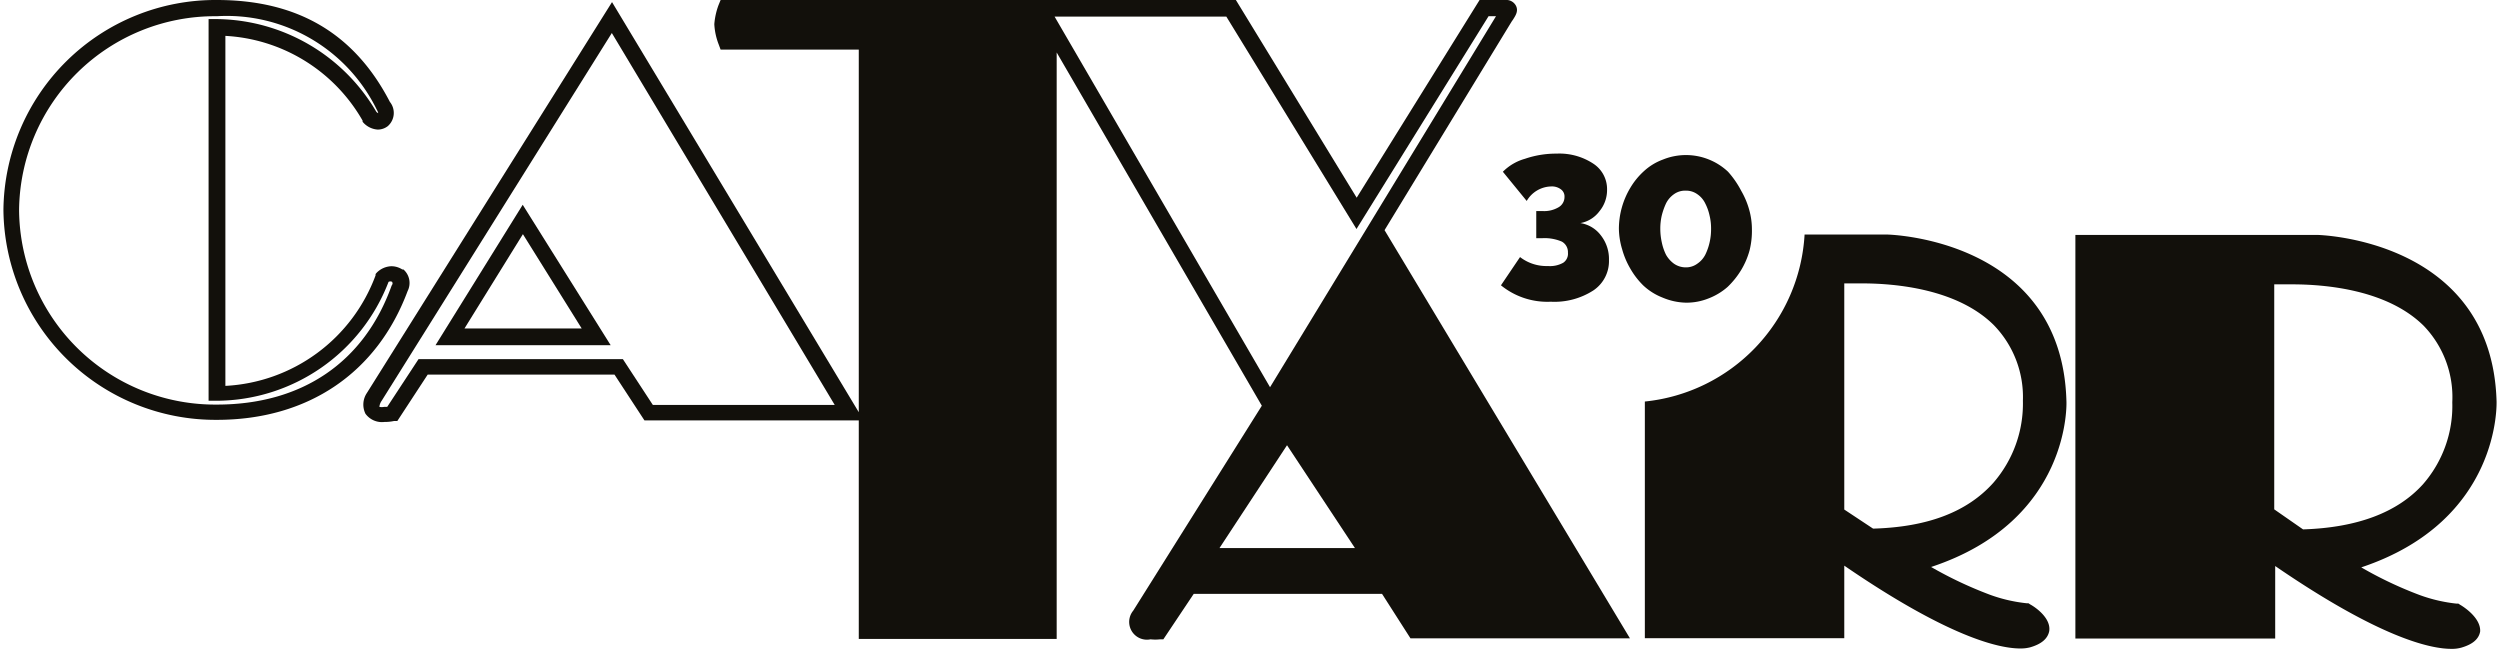
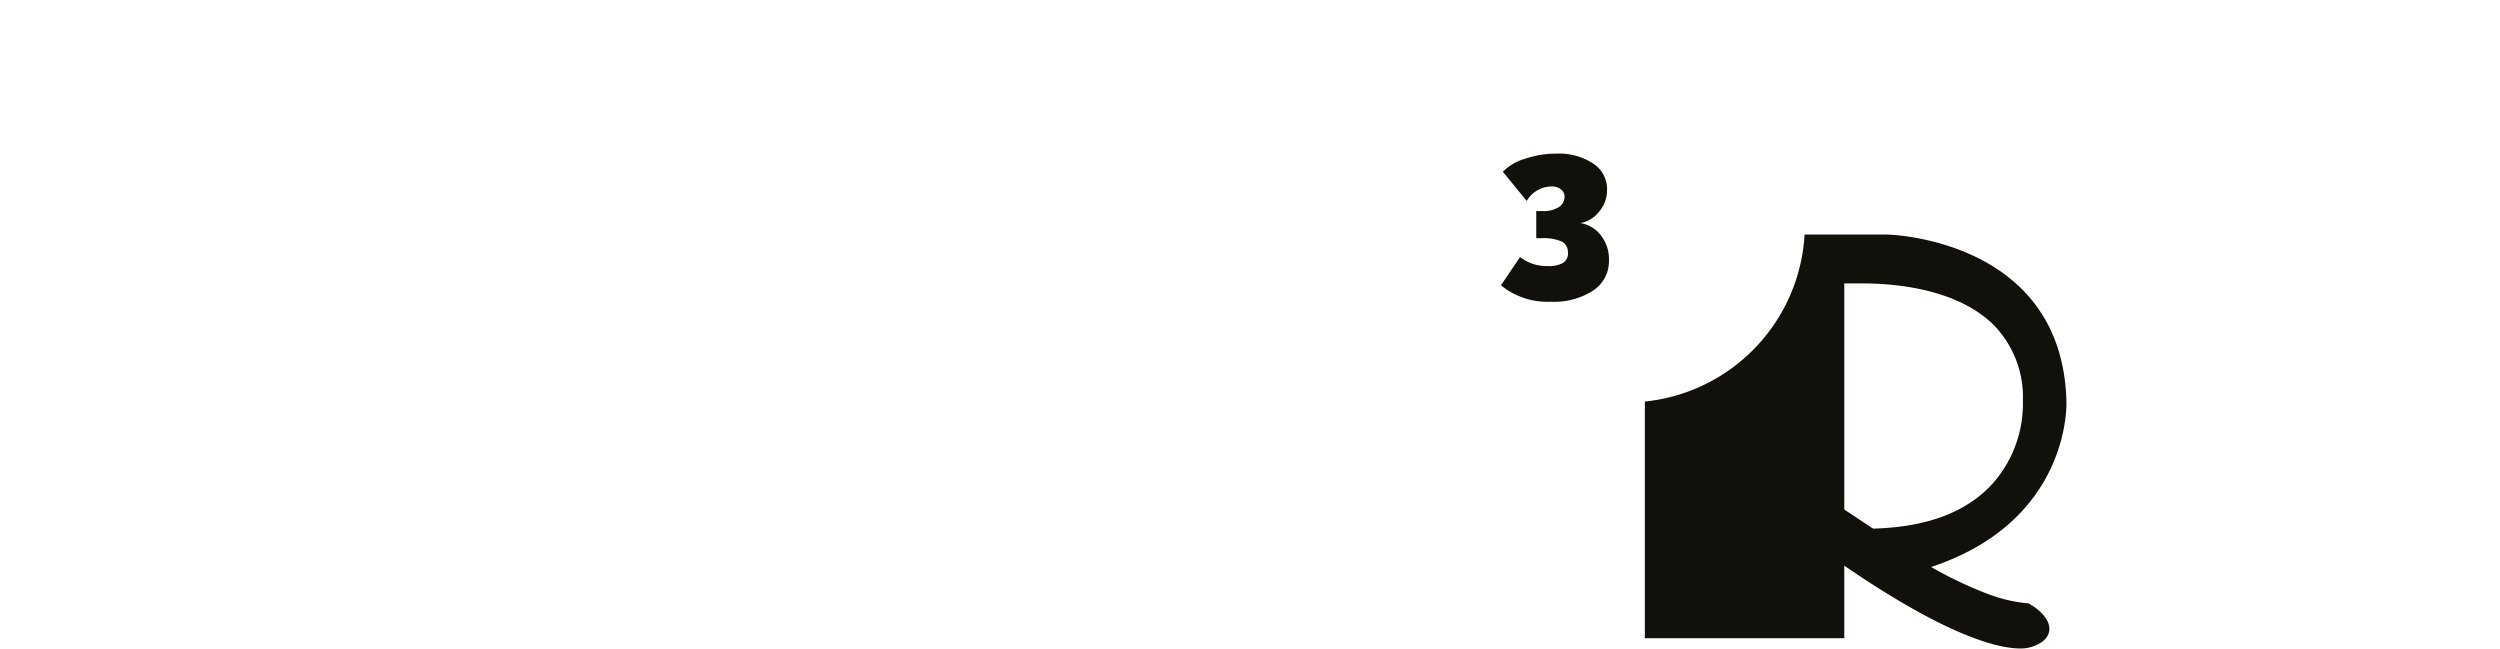
<svg xmlns="http://www.w3.org/2000/svg" id="Réteg_1" data-name="Réteg 1" viewBox="0 0 131 34">
  <defs>
    <style>.cls-1{fill:#12100b;}</style>
  </defs>
-   <path class="cls-1" d="M79.21,1.13l.07-.1c.14-.22.3-.46.15-.74A.57.57,0,0,0,78.88,0H77.53L71.09,10.36,64.76,0h-27l-.11.27a3.68,3.68,0,0,0-.22,1,3.43,3.43,0,0,0,.23,1.06l.1.27H45v19L32.07.11,19.22,20.6l0,0a1.09,1.09,0,0,0-.07,1.08,1.07,1.07,0,0,0,1,.43,2.27,2.27,0,0,0,.5-.05l.17,0,1.59-2.43,9.79,0,1.57,2.4H45V33.48H55.37V2.75L66.12,21.26,59.38,32l0,0a.93.93,0,0,0,.91,1.5,2.18,2.18,0,0,0,.5,0l.17,0,1.59-2.38,9.87,0,1.49,2.33h11.5L72.55,12.06Zm-45,20.09-1.57-2.4-10.71,0-1.64,2.5h-.16a.62.62,0,0,1-.25,0A.66.66,0,0,1,20,21L32.06,1.73,43.74,21.22Zm29.69,7.5,3.54-5.39L71,28.72Zm2.65-8.43L55.26.87l9,0L71.08,12,78,.85h.39Z" />
-   <path class="cls-1" d="M22.82,18.09l9.18,0-4.61-7.36Zm7.66-.88-6.14,0,3.06-4.94Z" />
-   <path class="cls-1" d="M21.14,14.12l-.06,0a1.07,1.07,0,0,0-.56-.17,1.13,1.13,0,0,0-.79.35l-.05.06,0,.07a8.88,8.88,0,0,1-7.87,5.79V1.88A8.83,8.83,0,0,1,19,6.32l0,.06a1.11,1.11,0,0,0,.8.41.86.86,0,0,0,.52-.18.92.92,0,0,0,.11-1.27C18.57,1.75,15.59,0,11.36,0A11.11,11.11,0,0,0,.18,11,11.11,11.11,0,0,0,11.36,22c4.78,0,8.4-2.46,10-6.75A.94.94,0,0,0,21.14,14.12Zm-.57.76-.05.09c-1.43,4-4.68,6.23-9.16,6.23A10.27,10.27,0,0,1,1,11,10.26,10.26,0,0,1,11.36.85a8.75,8.75,0,0,1,8.39,4.91.51.51,0,0,1,.07.17.3.3,0,0,1-.1-.07A9.8,9.8,0,0,0,11.36,1h-.43V21h.43a9.7,9.7,0,0,0,9-6.23.2.2,0,0,1,.19,0A.29.29,0,0,1,20.57,14.88Z" />
-   <path class="cls-1" d="M128.91,31.69l-.09-.06h-.1a8.16,8.16,0,0,1-1.93-.45,20.3,20.3,0,0,1-3.06-1.45c7.34-2.45,7.09-8.66,7.09-8.71-.25-8.49-9.31-8.71-9.4-8.71H108.75l0,21.15h10.47v-3.8c5.48,3.76,8.12,4.34,9.23,4.34h0a1.81,1.81,0,0,0,.51-.06c.6-.17.93-.45,1-.85C130,32.41,129.17,31.84,128.91,31.69Zm-9.74-5V14.9c.23,0,.55,0,.93,0,1.77,0,5,.28,6.91,2.18a5.39,5.39,0,0,1,1.49,4v0a6.23,6.23,0,0,1-1.54,4.3c-1.34,1.48-3.45,2.27-6.28,2.36Z" />
  <path class="cls-1" d="M108.28,21c-.24-8.49-9.3-8.71-9.4-8.71H94.56a9.33,9.33,0,0,1-8.37,8.75l0,12.4H96.64v-3.8c5.48,3.76,8.12,4.34,9.22,4.34h0a2,2,0,0,0,.52-.06c.59-.17.92-.45,1-.85.1-.68-.72-1.25-1-1.4l-.09-.06h-.1a8.06,8.06,0,0,1-1.93-.45,20.8,20.8,0,0,1-3.07-1.45C108.54,27.28,108.29,21.07,108.28,21ZM98.15,27.7l-1.51-1V14.85c.23,0,.55,0,.93,0,1.77,0,5,.29,6.91,2.19A5.41,5.41,0,0,1,106,21v0a6.32,6.32,0,0,1-1.55,4.3C103.08,26.83,101,27.62,98.15,27.7Z" />
-   <path class="cls-1" d="M78.75,9,80,10.53a1.52,1.52,0,0,1,1.28-.76.78.78,0,0,1,.51.15.46.46,0,0,1,.19.4.62.62,0,0,1-.31.54,1.48,1.48,0,0,1-.83.2H80.5v1.42h.34a2.3,2.3,0,0,1,1,.18.63.63,0,0,1,.32.58.57.57,0,0,1-.25.53,1.42,1.42,0,0,1-.8.17,2.26,2.26,0,0,1-1.46-.47l-1,1.48a3.85,3.85,0,0,0,2.61.86,3.76,3.76,0,0,0,2.23-.59,1.85,1.85,0,0,0,.82-1.6,2,2,0,0,0-.42-1.28,1.66,1.66,0,0,0-1.08-.65,1.6,1.6,0,0,0,1-.62,1.74,1.74,0,0,0,.4-1.13,1.59,1.59,0,0,0-.73-1.37,3.23,3.23,0,0,0-1.92-.52,5,5,0,0,0-1.65.27A2.63,2.63,0,0,0,78.75,9Z" />
-   <path class="cls-1" d="M88.34,15.86a3.1,3.1,0,0,0,1.18-.22,3.3,3.3,0,0,0,1-.6,4.35,4.35,0,0,0,.71-.88,4.06,4.06,0,0,0,.45-1.05A4.24,4.24,0,0,0,91.8,12a3.77,3.77,0,0,0-.14-1,4.2,4.2,0,0,0-.42-1A4.84,4.84,0,0,0,90.55,9a3.2,3.2,0,0,0-1-.64,3.21,3.21,0,0,0-2.41,0,3,3,0,0,0-1,.61,3.76,3.76,0,0,0-.71.87,4.19,4.19,0,0,0-.6,2.16A3.91,3.91,0,0,0,85,13.06a4.2,4.2,0,0,0,.42,1,4.06,4.06,0,0,0,.69.9,3.13,3.13,0,0,0,1,.63A3.32,3.32,0,0,0,88.34,15.86ZM87,12a3.08,3.08,0,0,1,.07-.68,3.45,3.45,0,0,1,.22-.64,1.28,1.28,0,0,1,.42-.5,1,1,0,0,1,.62-.19,1,1,0,0,1,.6.18,1.22,1.22,0,0,1,.42.48,2.55,2.55,0,0,1,.23.64,2.81,2.81,0,0,1,.08.71,3.05,3.05,0,0,1-.07.67,2.93,2.93,0,0,1-.22.65,1.25,1.25,0,0,1-.42.49,1,1,0,0,1-.62.2,1.08,1.08,0,0,1-.61-.19,1.47,1.47,0,0,1-.42-.47,2.69,2.69,0,0,1-.22-.64A3.36,3.36,0,0,1,87,12Z" />
+   <path class="cls-1" d="M78.75,9,80,10.53a1.52,1.52,0,0,1,1.28-.76.78.78,0,0,1,.51.15.46.46,0,0,1,.19.4.62.62,0,0,1-.31.54,1.48,1.48,0,0,1-.83.2H80.5v1.42h.34a2.3,2.3,0,0,1,1,.18.63.63,0,0,1,.32.58.57.57,0,0,1-.25.53,1.42,1.42,0,0,1-.8.17,2.26,2.26,0,0,1-1.46-.47l-1,1.48a3.85,3.85,0,0,0,2.61.86,3.76,3.76,0,0,0,2.23-.59,1.85,1.85,0,0,0,.82-1.6,2,2,0,0,0-.42-1.28,1.66,1.66,0,0,0-1.08-.65,1.6,1.6,0,0,0,1-.62,1.74,1.74,0,0,0,.4-1.13,1.59,1.59,0,0,0-.73-1.37,3.23,3.23,0,0,0-1.92-.52,5,5,0,0,0-1.65.27A2.63,2.63,0,0,0,78.75,9" />
</svg>